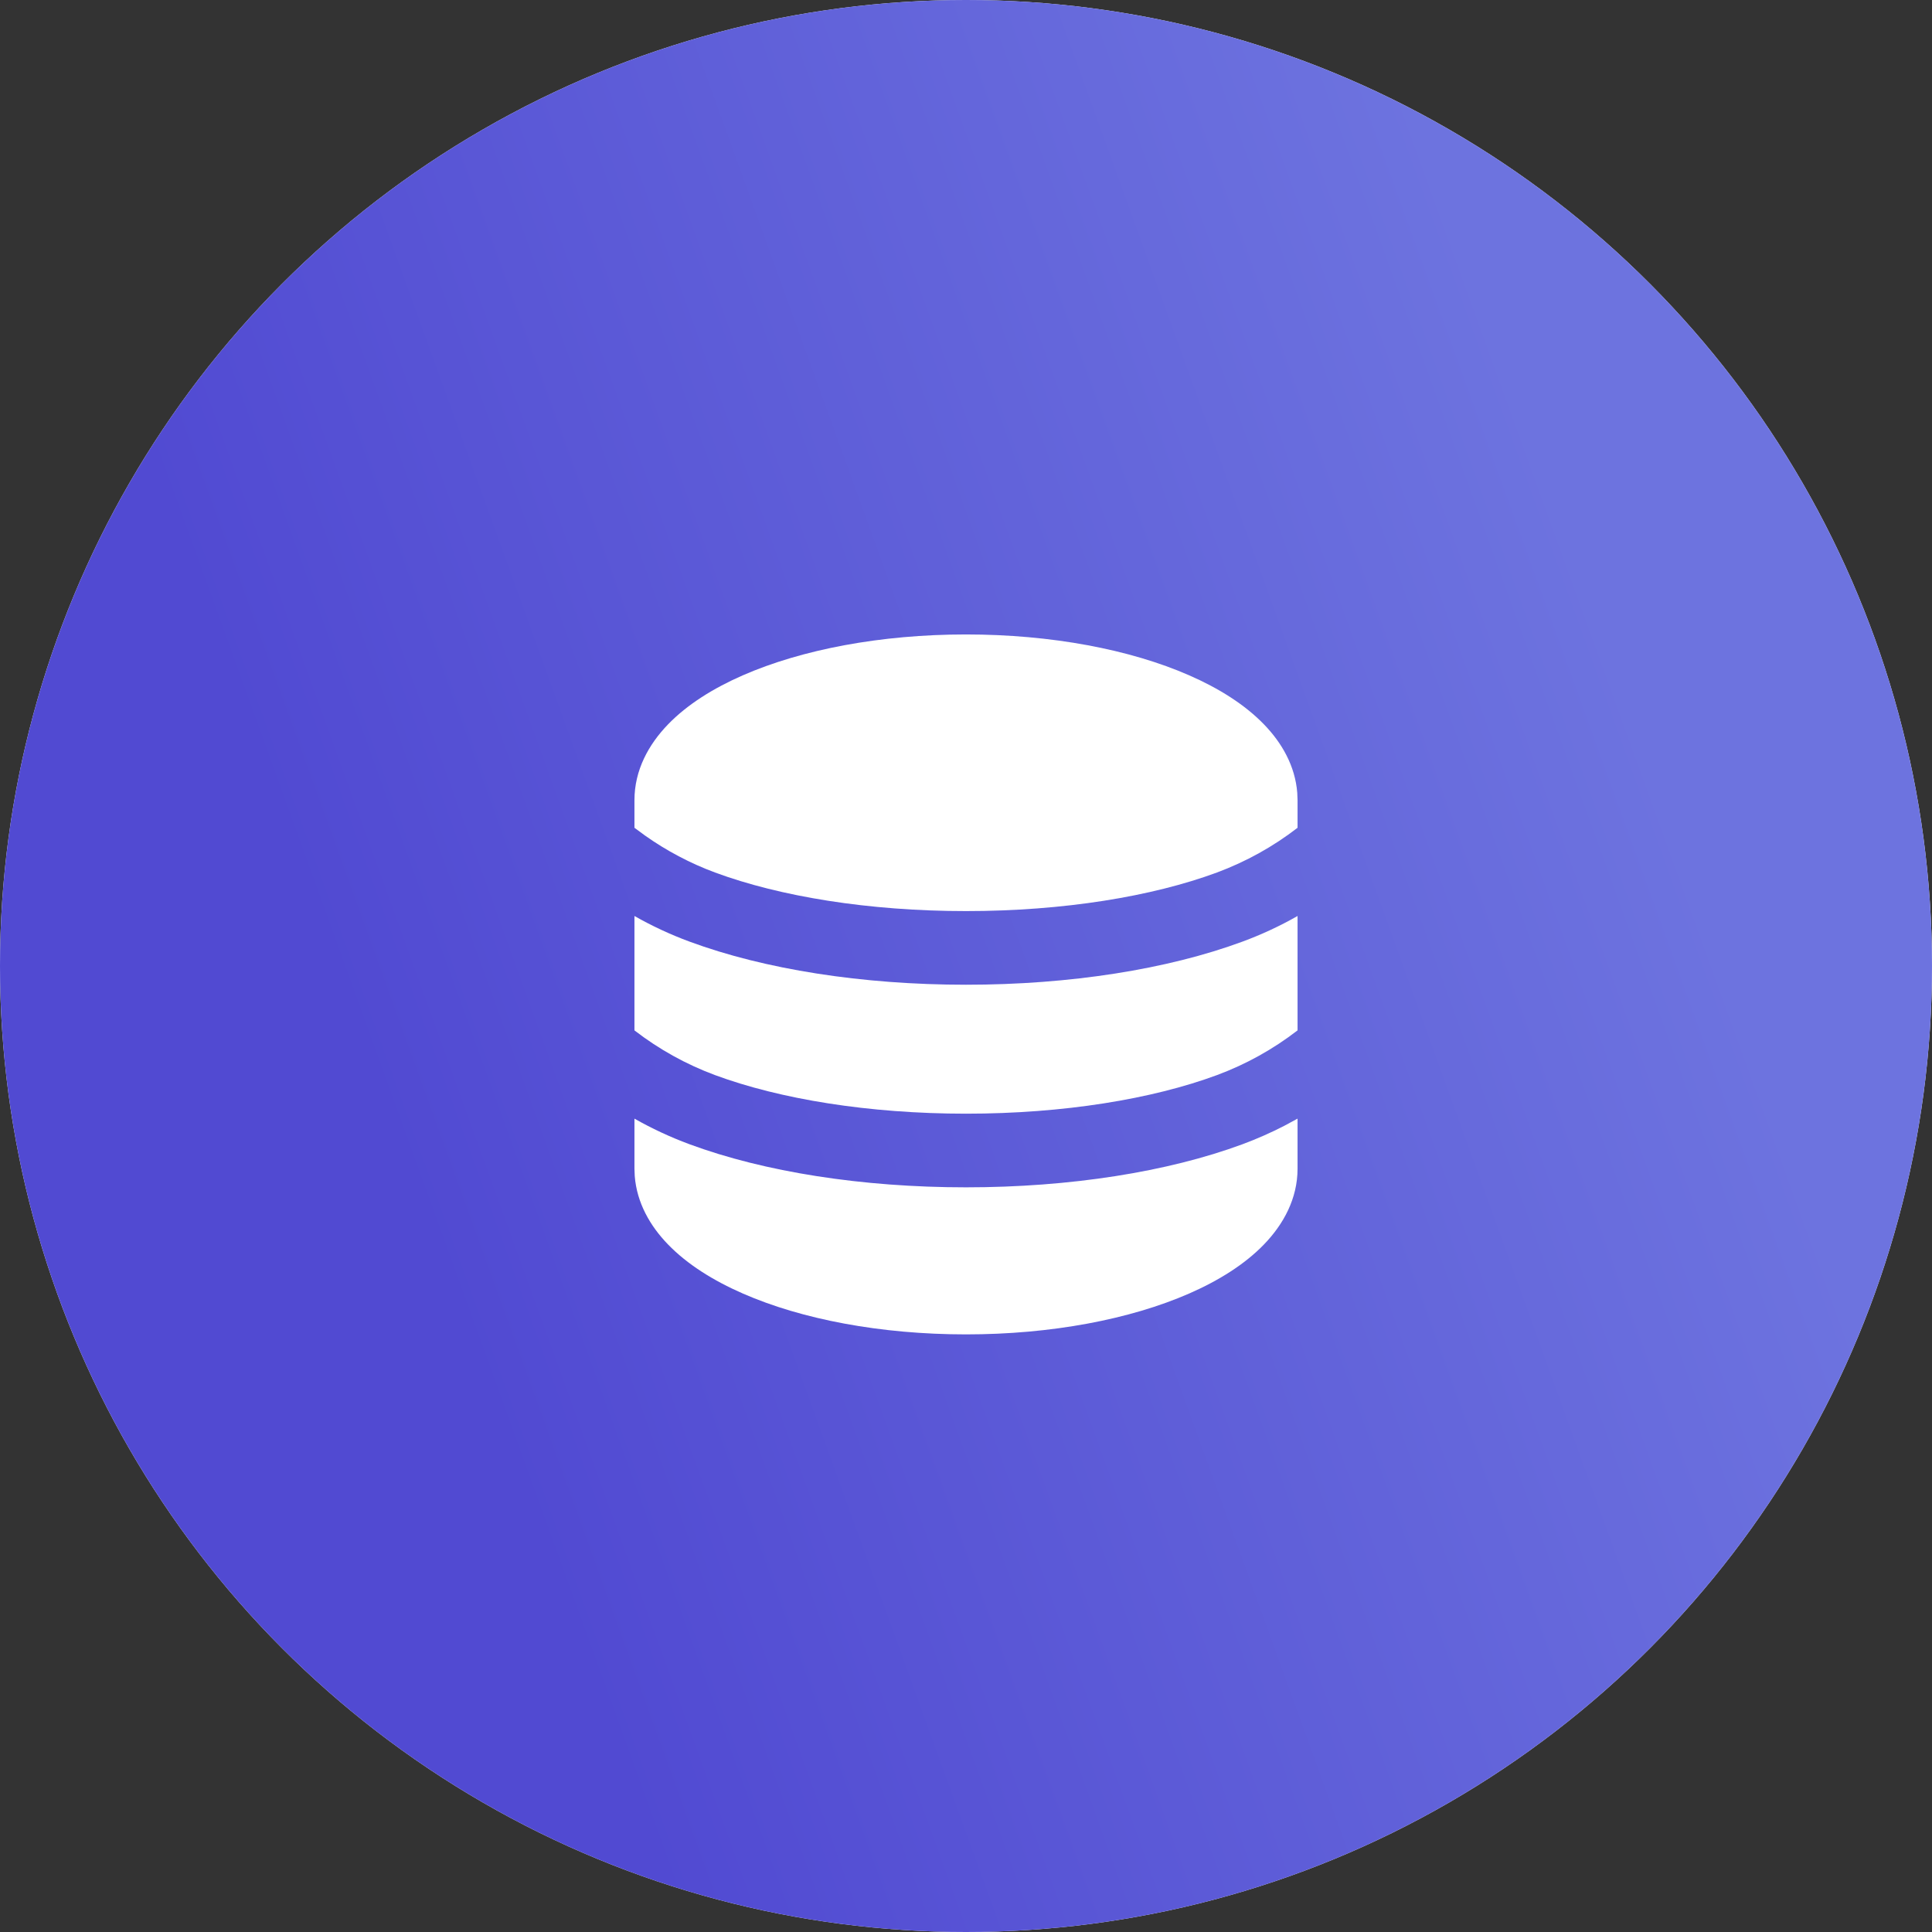
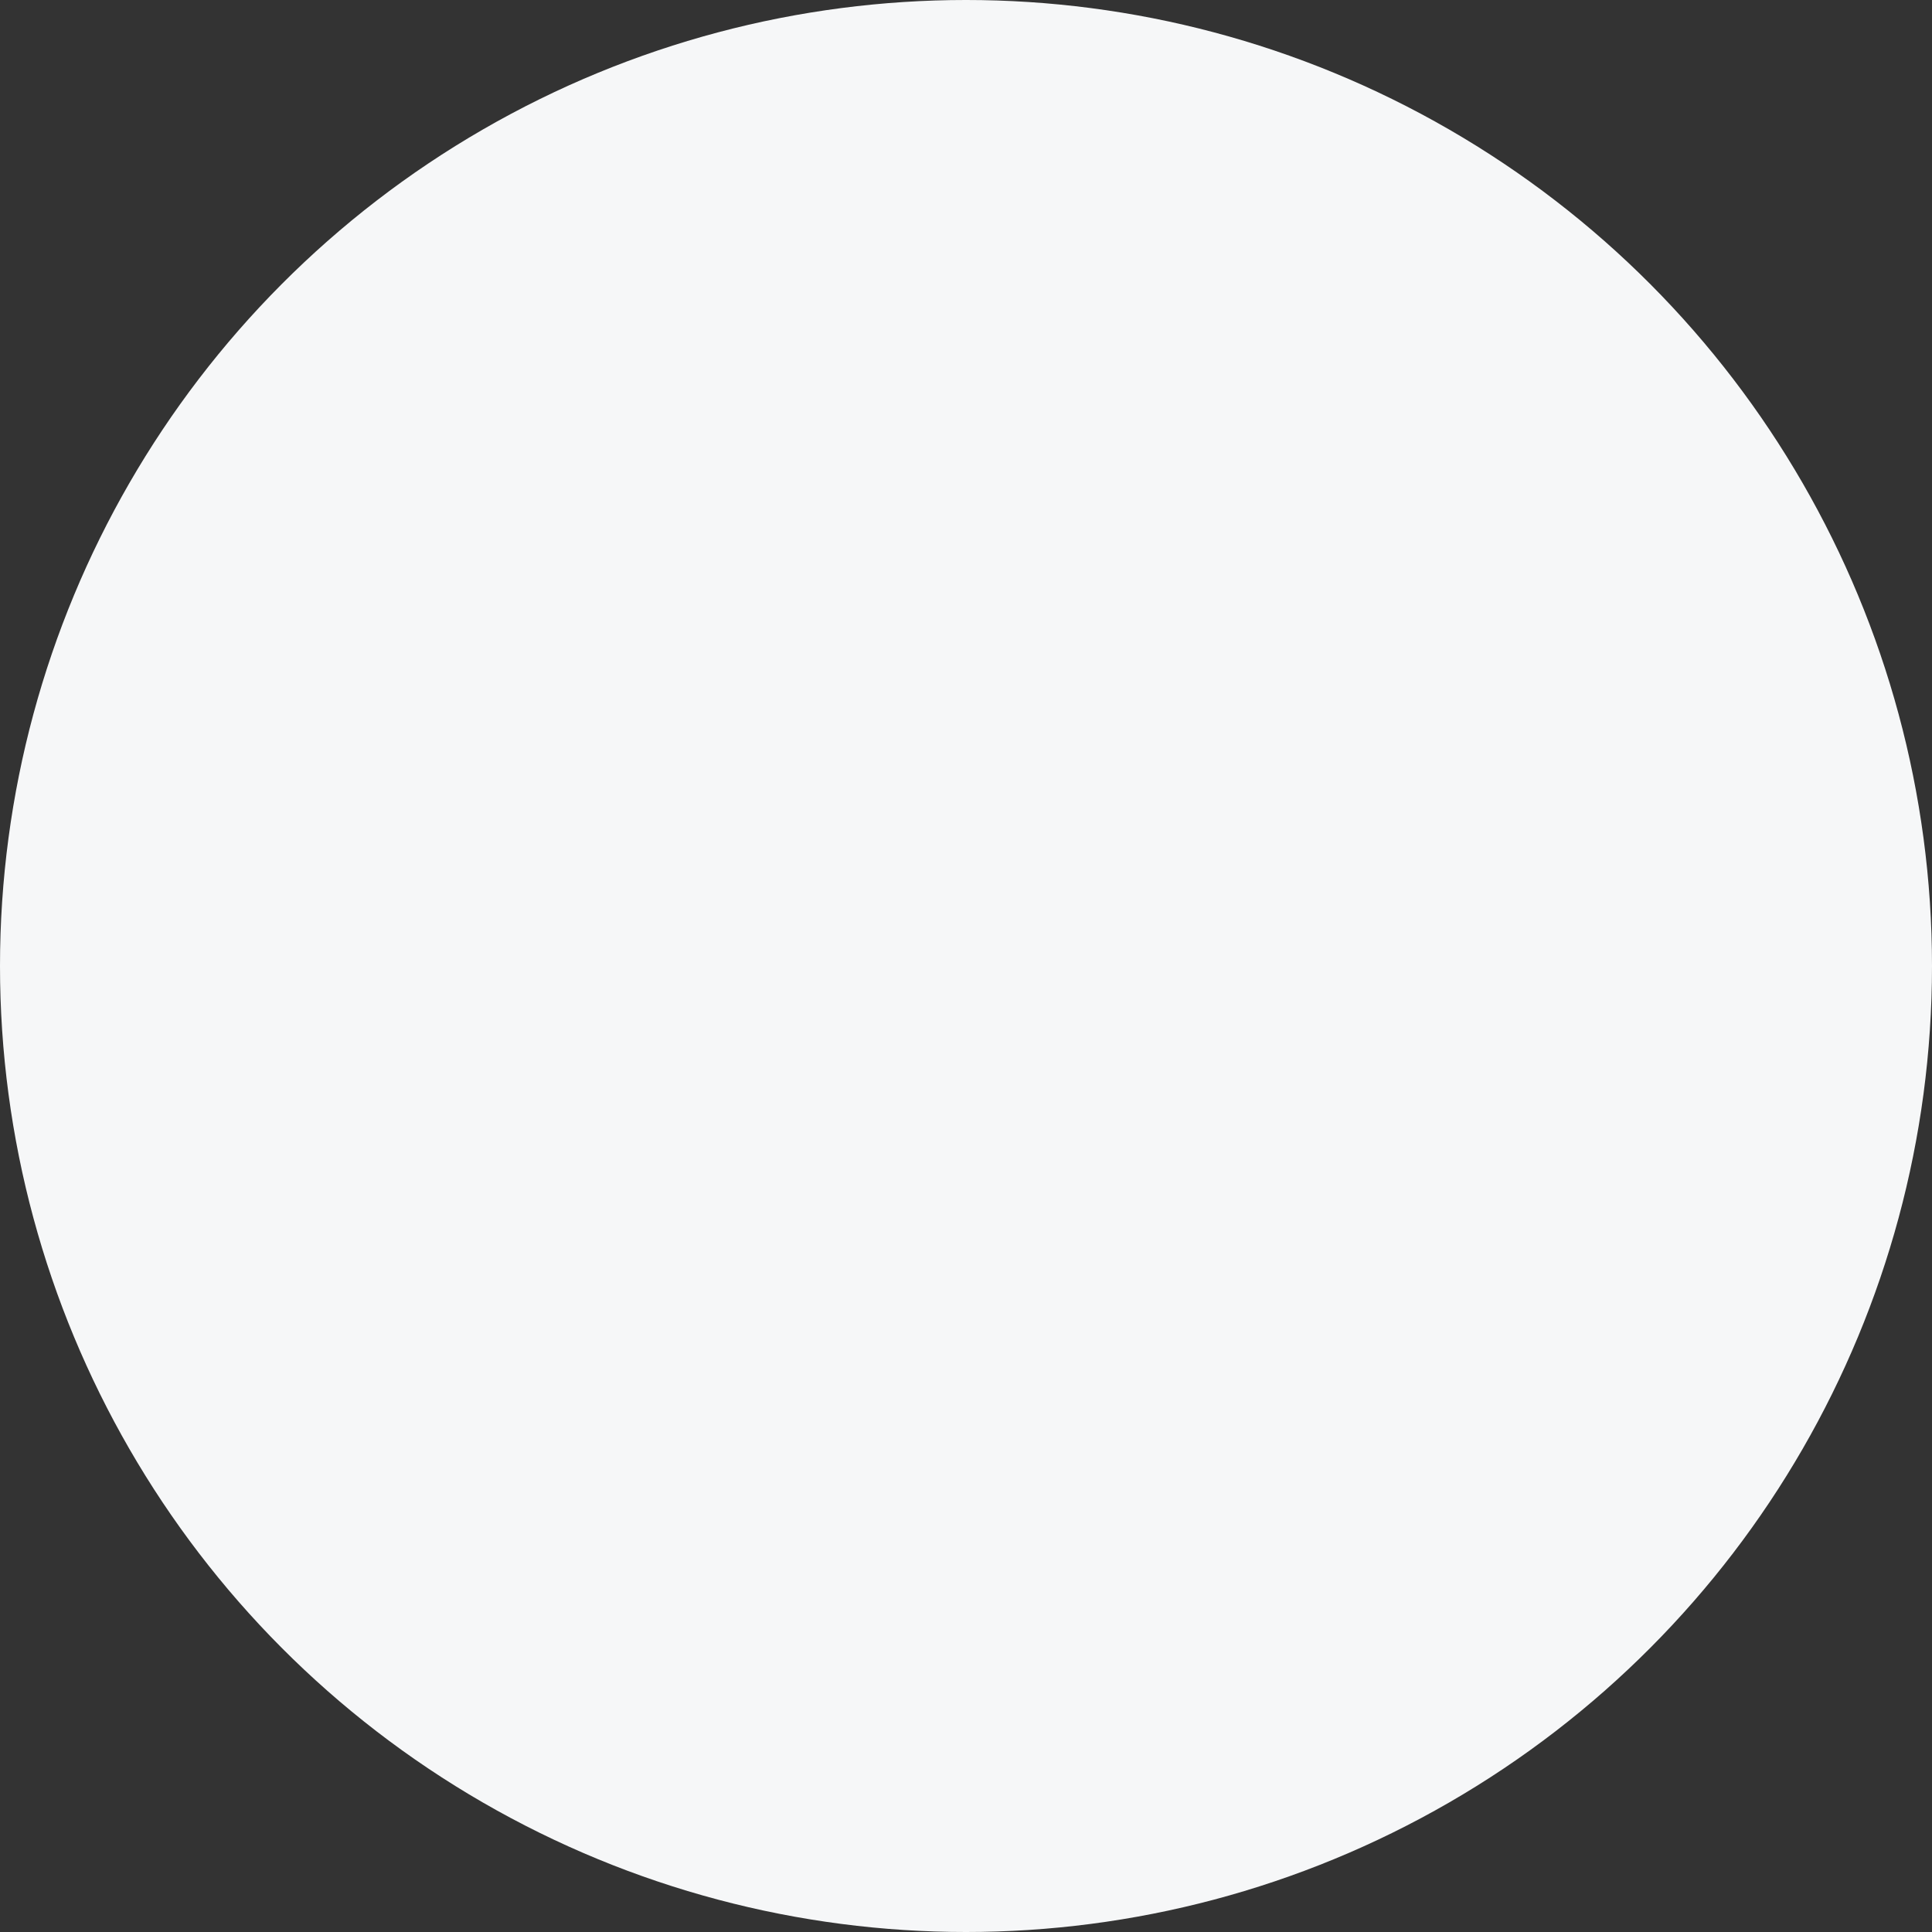
<svg xmlns="http://www.w3.org/2000/svg" width="59" height="59" viewBox="0 0 59 59" fill="none">
  <rect x="0" y="0" width="59" height="59" fill="#333333" stroke="none" />
  <circle cx="29.5" cy="29.5" r="29.5" fill="#F6F7F8" />
-   <circle cx="29.5" cy="29.5" r="29.5" fill="url(#paint0_linear_780_3907)" />
  <g clip-path="url(#clip0_780_3907)">
-     <path d="M39.625 34.161V35.688C39.625 36.603 39.196 37.386 38.601 38.002C38.013 38.611 37.214 39.109 36.315 39.502C34.513 40.29 32.103 40.75 29.5 40.75C26.897 40.75 24.487 40.291 22.685 39.502C21.786 39.109 20.987 38.611 20.399 38.002C19.853 37.439 19.448 36.733 19.384 35.914L19.375 35.688V34.161C19.898 34.458 20.457 34.721 21.056 34.943C23.34 35.788 26.326 36.259 29.5 36.259C32.674 36.259 35.66 35.788 37.944 34.943C38.393 34.776 38.819 34.587 39.226 34.377L39.625 34.161ZM19.375 27.973C19.898 28.27 20.457 28.534 21.056 28.755C23.34 29.6 26.326 30.072 29.5 30.072C32.674 30.072 35.66 29.6 37.944 28.755C38.525 28.541 39.087 28.279 39.625 27.973V31.466C38.878 32.043 38.048 32.504 37.163 32.832C35.189 33.563 32.479 34.01 29.5 34.01C26.522 34.01 23.812 33.563 21.837 32.832C20.952 32.504 20.122 32.043 19.375 31.466V27.973ZM29.5 19.375C32.103 19.375 34.513 19.834 36.315 20.623C37.214 21.016 38.013 21.514 38.601 22.123C39.147 22.686 39.552 23.392 39.616 24.211L39.625 24.438V25.279C38.878 25.856 38.048 26.316 37.163 26.645C35.189 27.376 32.479 27.823 29.5 27.823C26.522 27.823 23.812 27.376 21.837 26.645C21.076 26.363 20.355 25.982 19.693 25.513L19.375 25.279V24.438C19.375 23.522 19.804 22.739 20.399 22.123C20.987 21.514 21.786 21.016 22.685 20.623C24.487 19.835 26.897 19.375 29.5 19.375Z" fill="white" />
+     <path d="M39.625 34.161V35.688C39.625 36.603 39.196 37.386 38.601 38.002C38.013 38.611 37.214 39.109 36.315 39.502C34.513 40.29 32.103 40.75 29.5 40.75C26.897 40.75 24.487 40.291 22.685 39.502C21.786 39.109 20.987 38.611 20.399 38.002C19.853 37.439 19.448 36.733 19.384 35.914L19.375 35.688V34.161C19.898 34.458 20.457 34.721 21.056 34.943C23.34 35.788 26.326 36.259 29.5 36.259C32.674 36.259 35.66 35.788 37.944 34.943C38.393 34.776 38.819 34.587 39.226 34.377L39.625 34.161M19.375 27.973C19.898 28.27 20.457 28.534 21.056 28.755C23.34 29.6 26.326 30.072 29.5 30.072C32.674 30.072 35.66 29.6 37.944 28.755C38.525 28.541 39.087 28.279 39.625 27.973V31.466C38.878 32.043 38.048 32.504 37.163 32.832C35.189 33.563 32.479 34.01 29.5 34.01C26.522 34.01 23.812 33.563 21.837 32.832C20.952 32.504 20.122 32.043 19.375 31.466V27.973ZM29.5 19.375C32.103 19.375 34.513 19.834 36.315 20.623C37.214 21.016 38.013 21.514 38.601 22.123C39.147 22.686 39.552 23.392 39.616 24.211L39.625 24.438V25.279C38.878 25.856 38.048 26.316 37.163 26.645C35.189 27.376 32.479 27.823 29.5 27.823C26.522 27.823 23.812 27.376 21.837 26.645C21.076 26.363 20.355 25.982 19.693 25.513L19.375 25.279V24.438C19.375 23.522 19.804 22.739 20.399 22.123C20.987 21.514 21.786 21.016 22.685 20.623C24.487 19.835 26.897 19.375 29.5 19.375Z" fill="white" />
  </g>
  <defs>
    <linearGradient id="paint0_linear_780_3907" x1="18.019" y1="51.625" x2="73.778" y2="31.471" gradientUnits="userSpaceOnUse">
      <stop stop-color="#514AD2" />
      <stop offset="0.678" stop-color="#6D73DF" />
    </linearGradient>
    <clipPath id="clip0_780_3907">
-       <rect width="27" height="27" fill="white" transform="translate(16 16)" />
-     </clipPath>
+       </clipPath>
  </defs>
</svg>